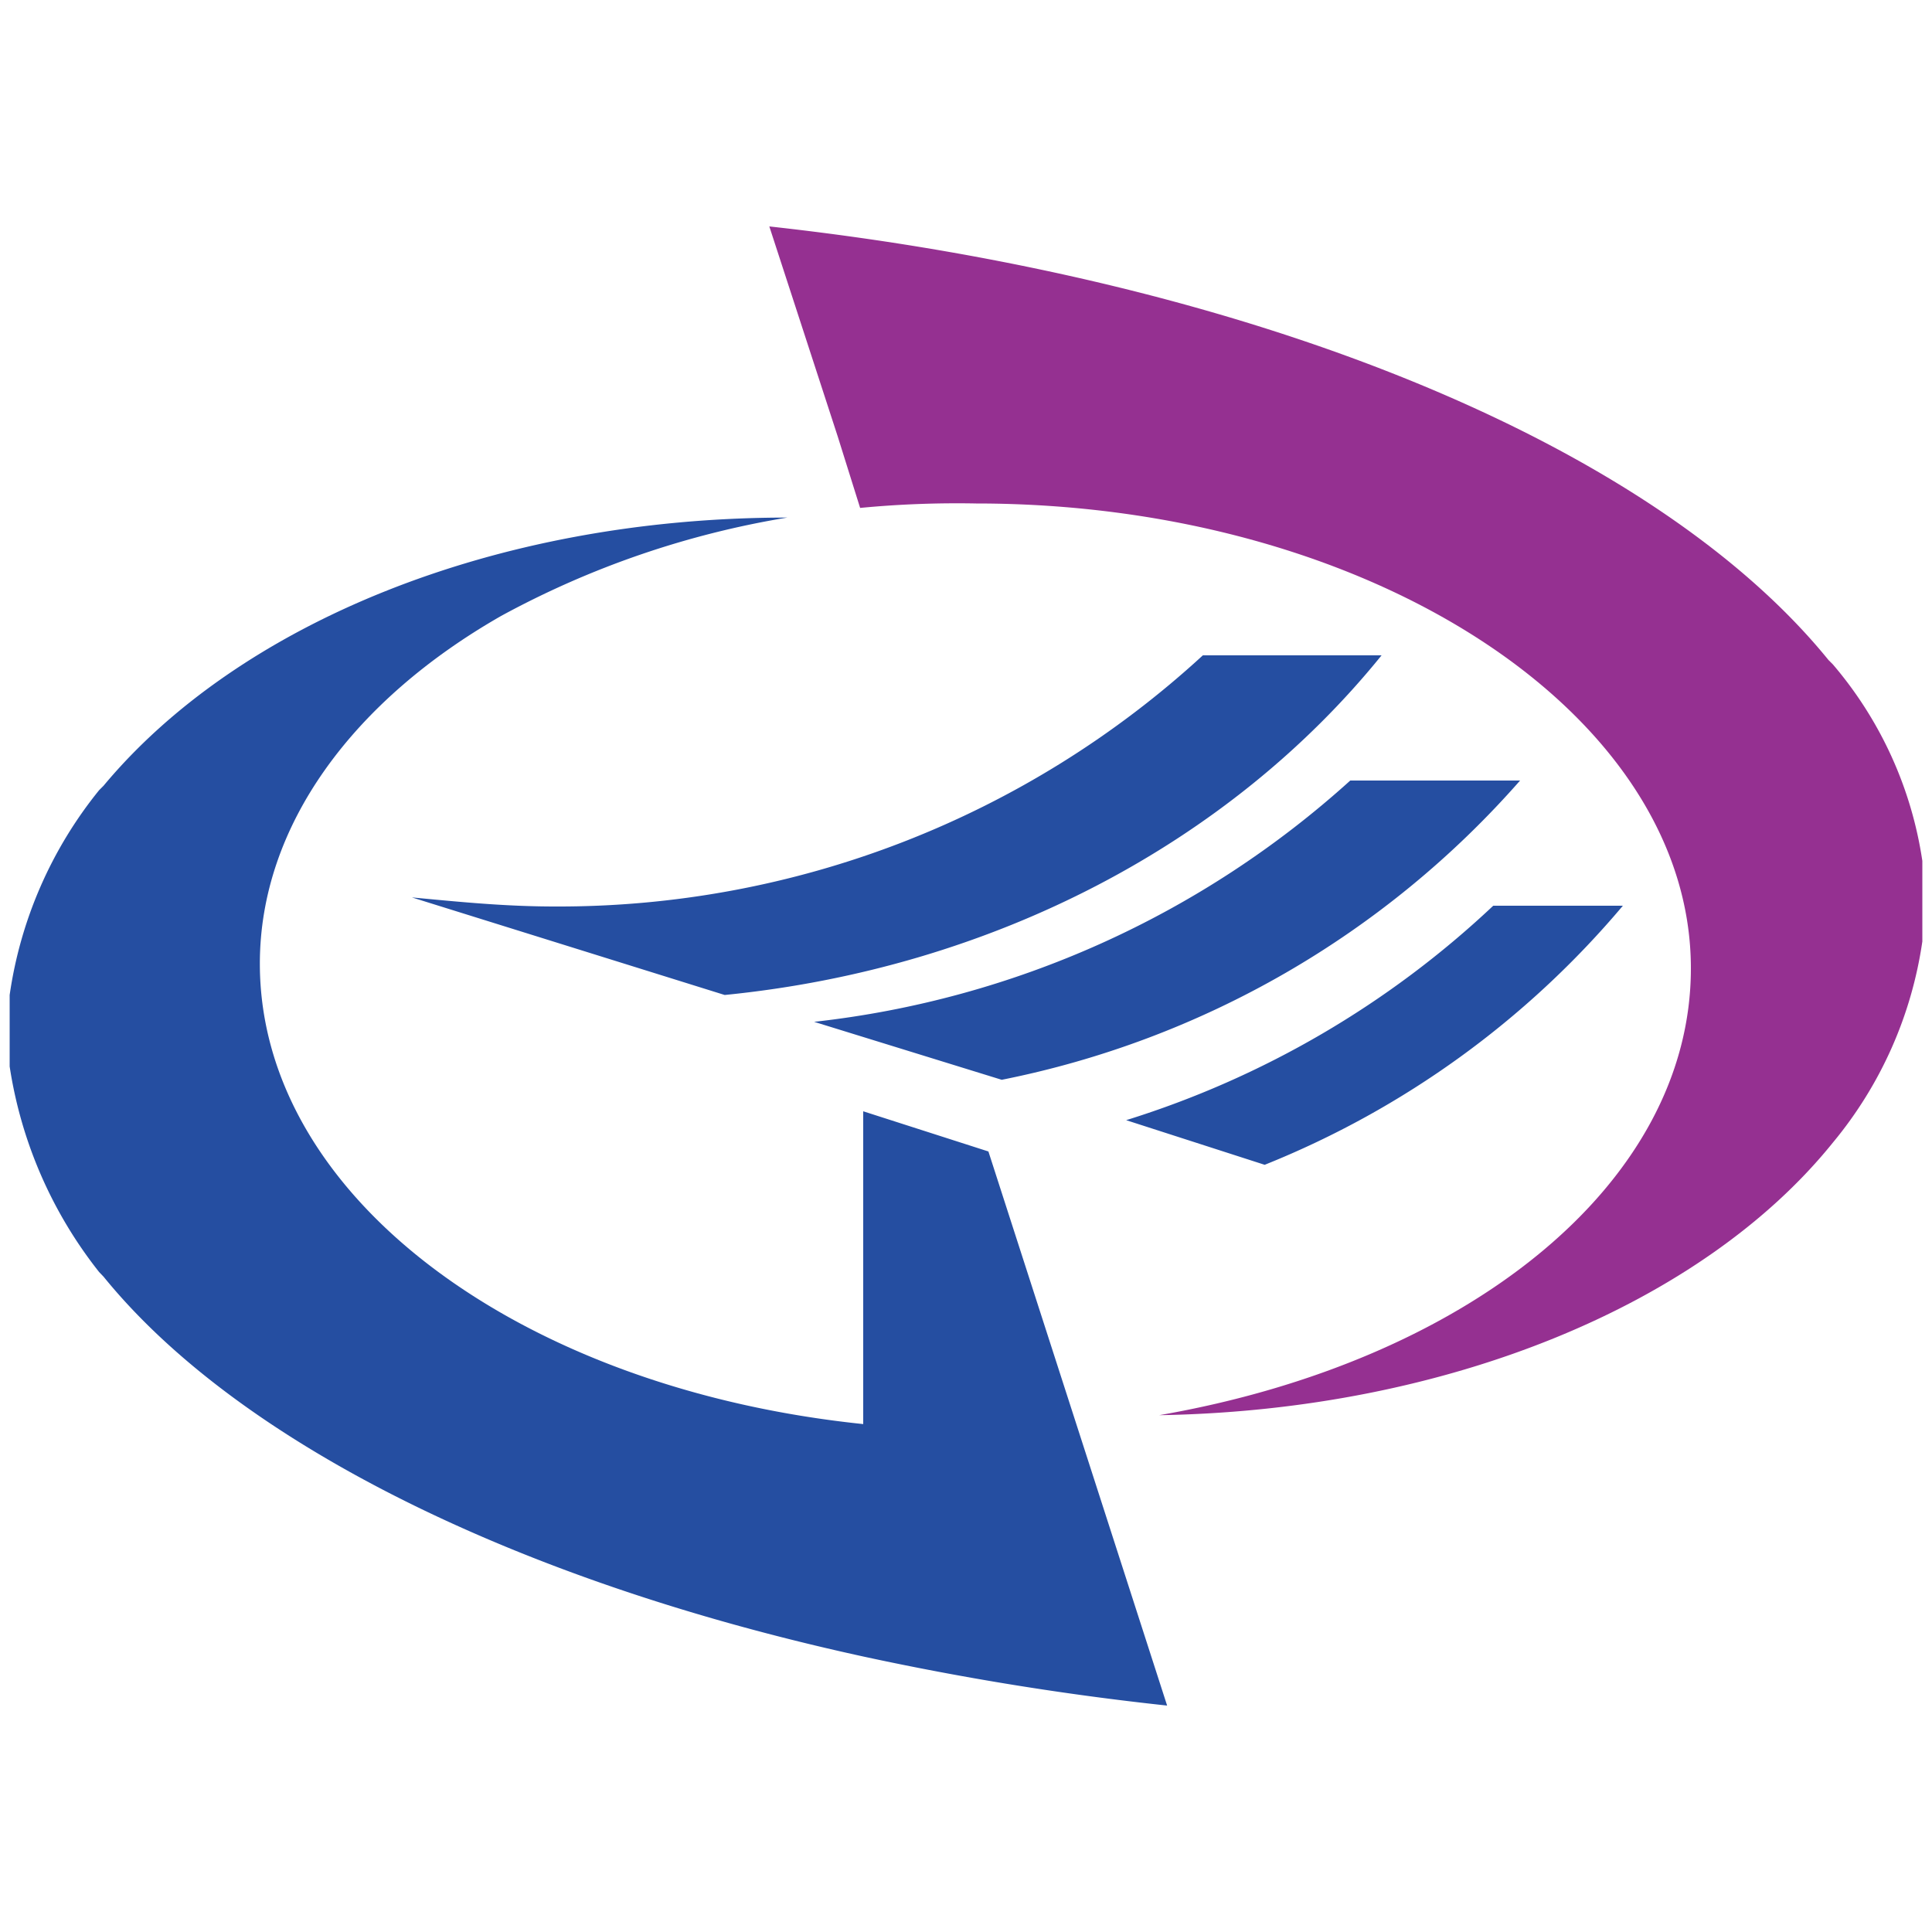
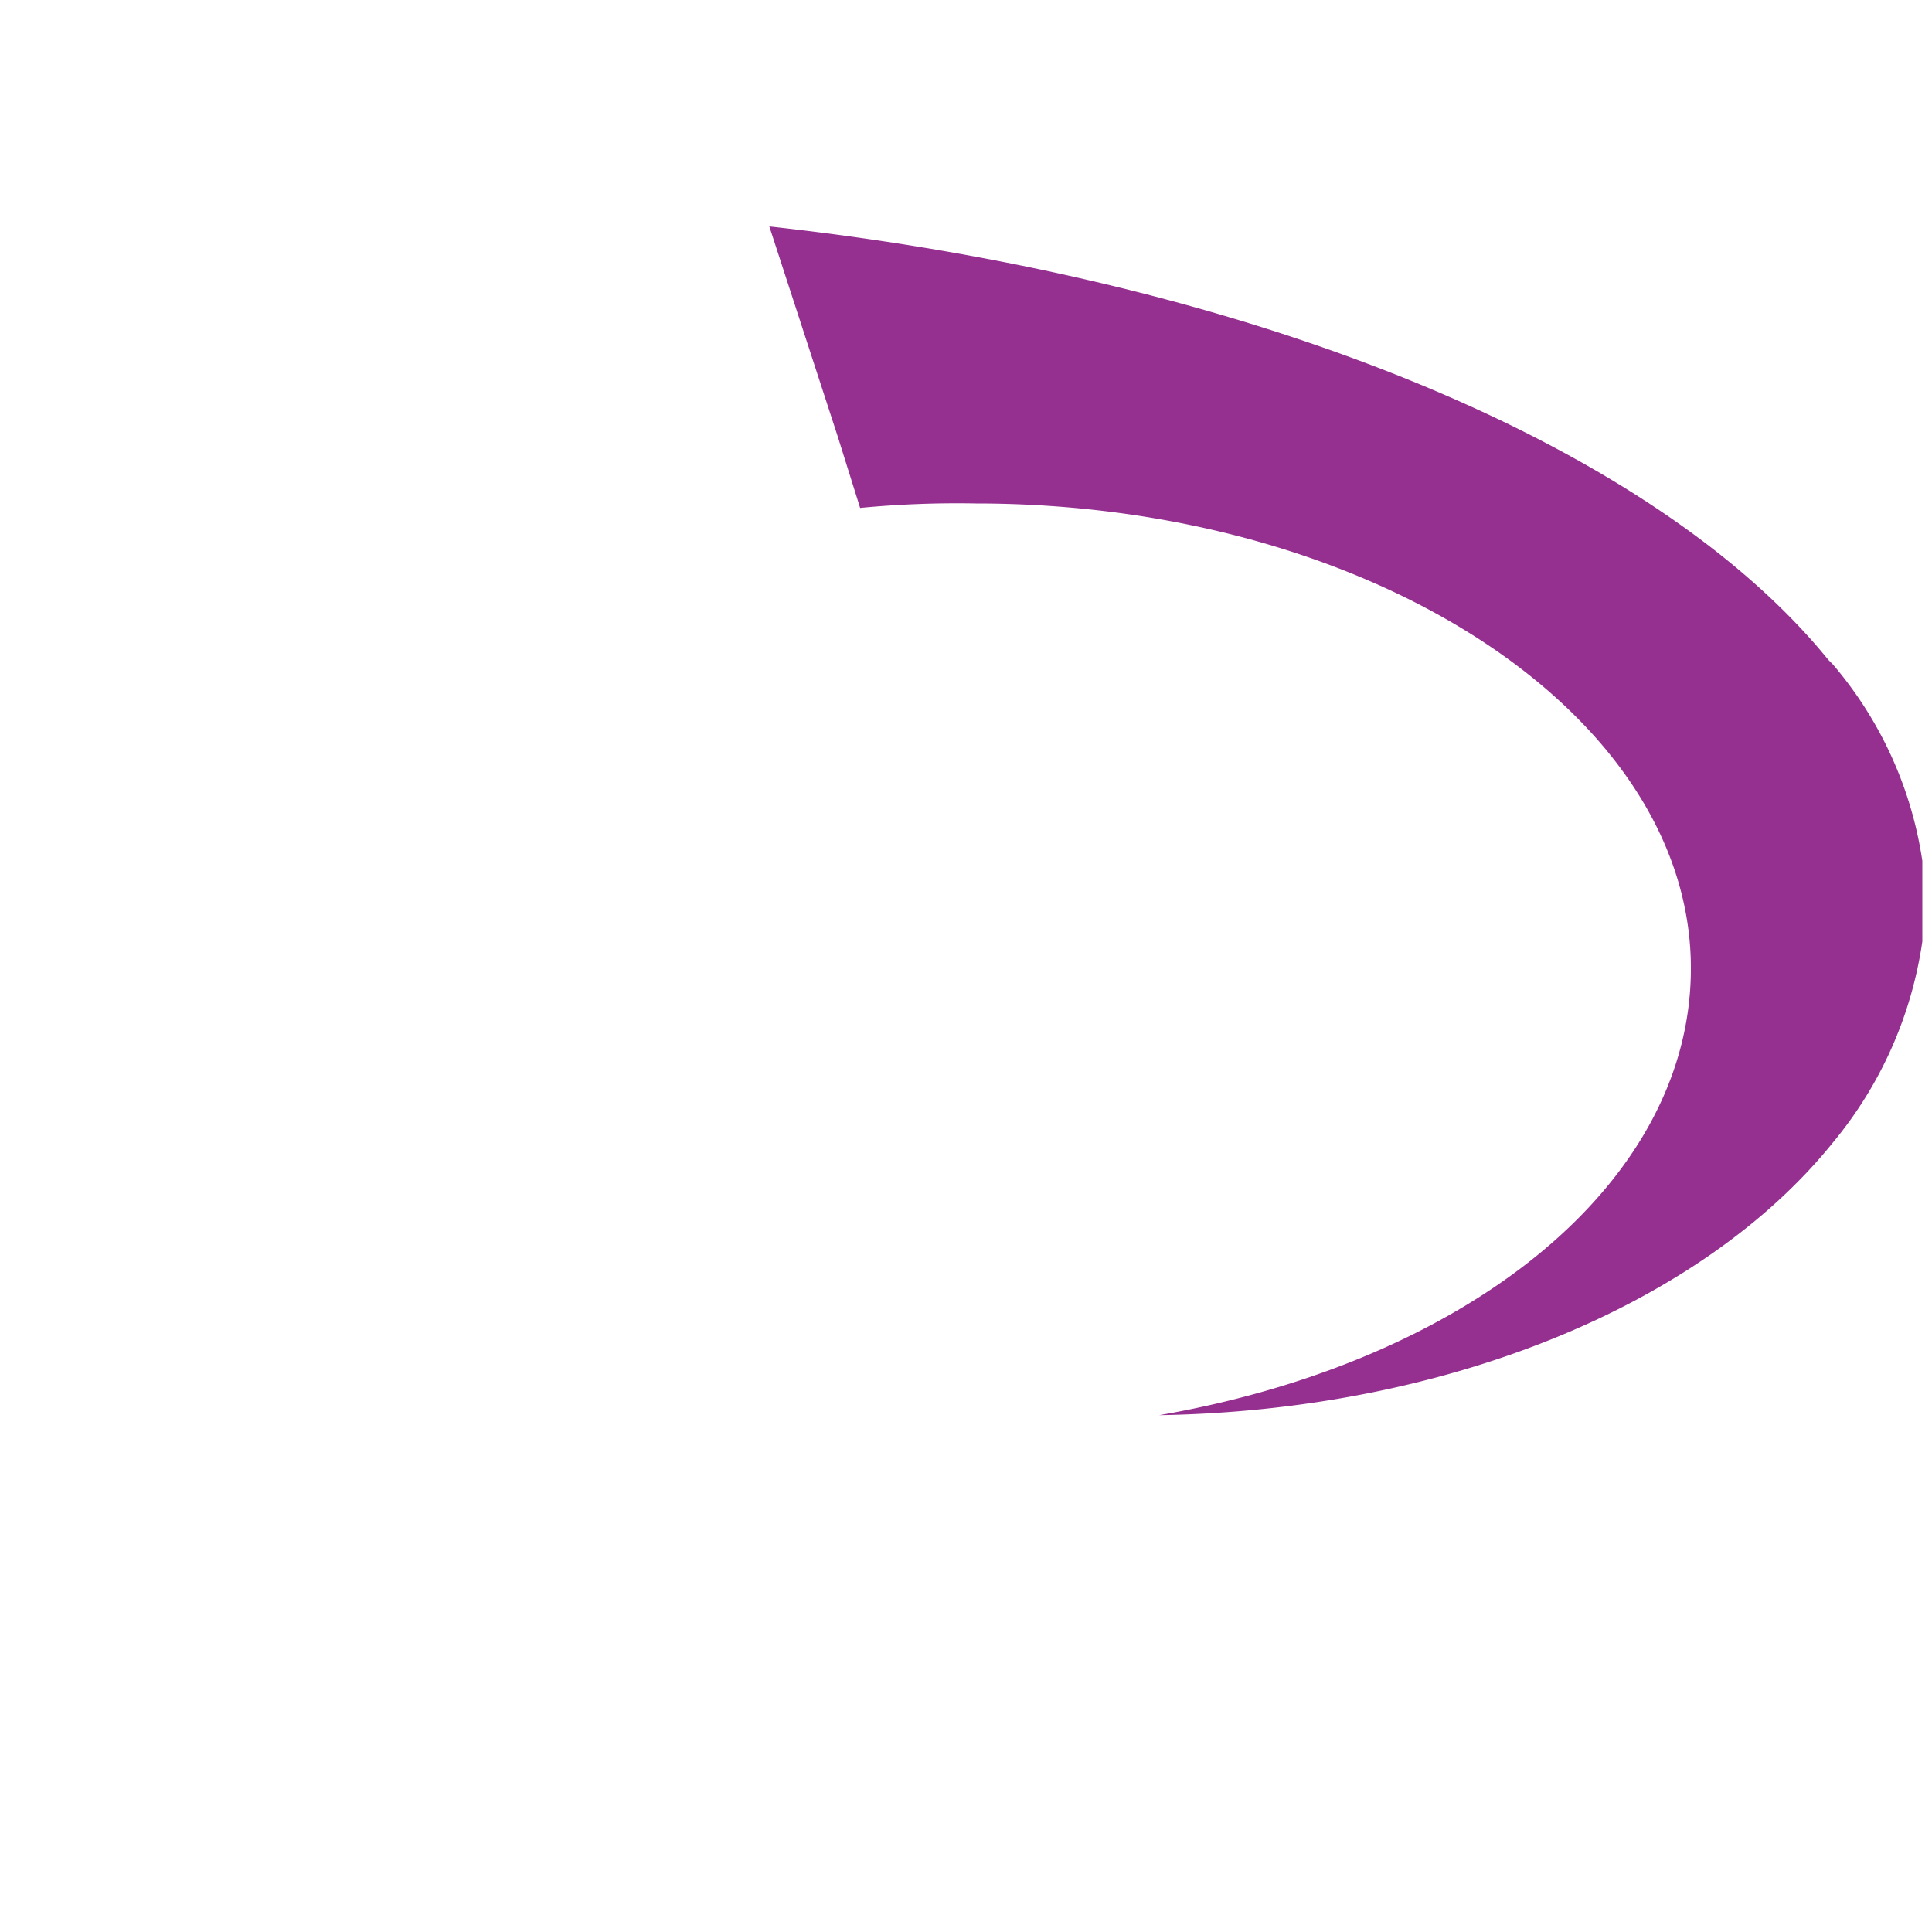
<svg xmlns="http://www.w3.org/2000/svg" id="图层_1" data-name="图层 1" viewBox="0 0 100 100">
  <defs>
    <style>.cls-1{fill:#953091;}.cls-2{fill:#254ea1;}</style>
  </defs>
  <title>logo_taoyuan</title>
  <g id="layer1">
    <g id="g3016">
      <path id="path9" class="cls-1" d="M99.5,46.88v1.85a21,21,0,0,1-4.63,10.41h0C88.17,67.46,75,73,60,73.25c16-2.78,27.52-12,27.52-23.13,0-13.19-16.65-24.06-37-24.06a52.51,52.51,0,0,0-6,.23l-1.16-3.7L39.82,11.72C65,14.49,85.62,23.05,94.64,34.16l.23.23A20.23,20.23,0,0,1,99.5,44.56V46" />
-       <path id="path11" class="cls-2" d="M44.68,85.74a150,150,0,0,0,15.73,2.54L51.16,59.6l-6.48-2.08V73.71c-17.81-1.85-31.23-11.8-31.23-23.83,0-7.17,4.86-13.64,12.49-18a46.87,46.87,0,0,1,14.81-5.09h0c-15.27,0-28.45,5.55-35.39,13.88l-.23.23A21.75,21.75,0,0,0,.5,51.5v3.7A22.61,22.61,0,0,0,5.13,65.84l.23.24C12.3,74.63,26.64,81.8,44.68,85.74M84,46.88H77.29a48.89,48.89,0,0,1-19,11.1l7.17,2.31A47.2,47.2,0,0,0,84,46.88ZM78.68,40.4H69.89A49.49,49.49,0,0,1,42.14,52.89l9.71,3A48.25,48.25,0,0,0,78.68,40.4Zm-7.17-6.48H62.26a49.27,49.27,0,0,1-33.54,13c-2.54,0-4.86-.23-7.4-.47L37.51,51.5C51.39,50.12,63.65,43.64,71.51,33.92Z" />
    </g>
  </g>
</svg>